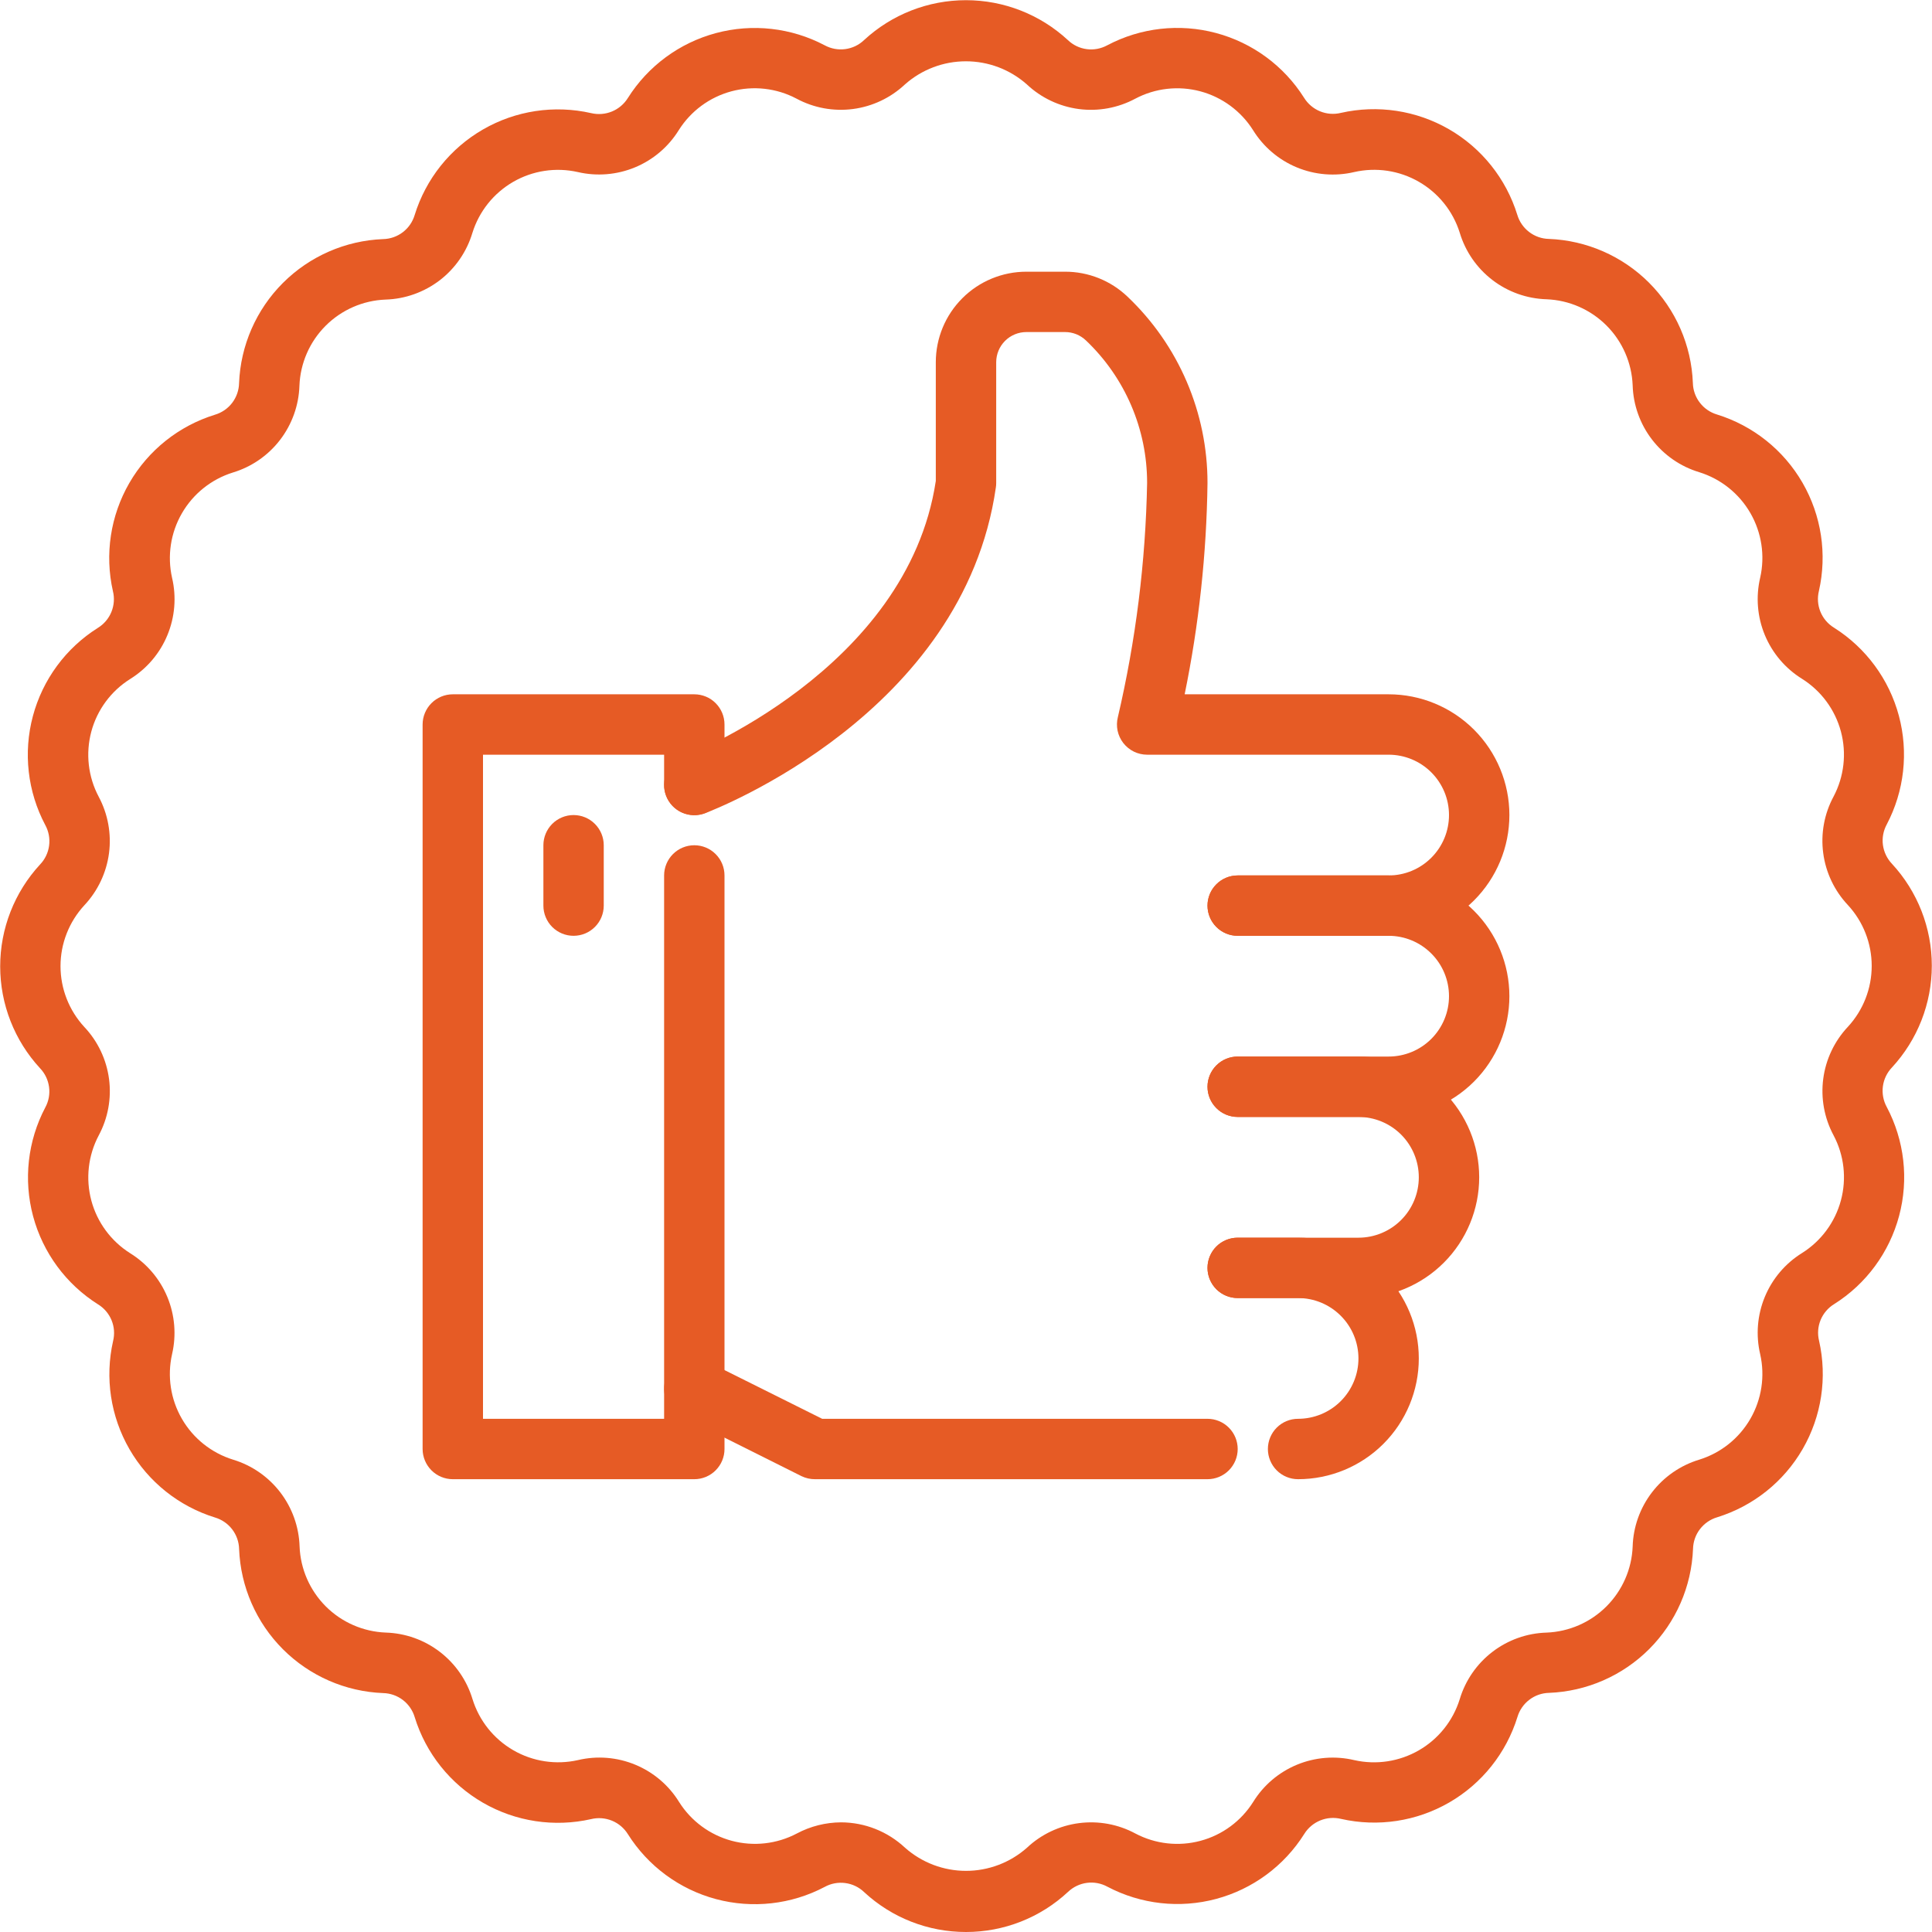
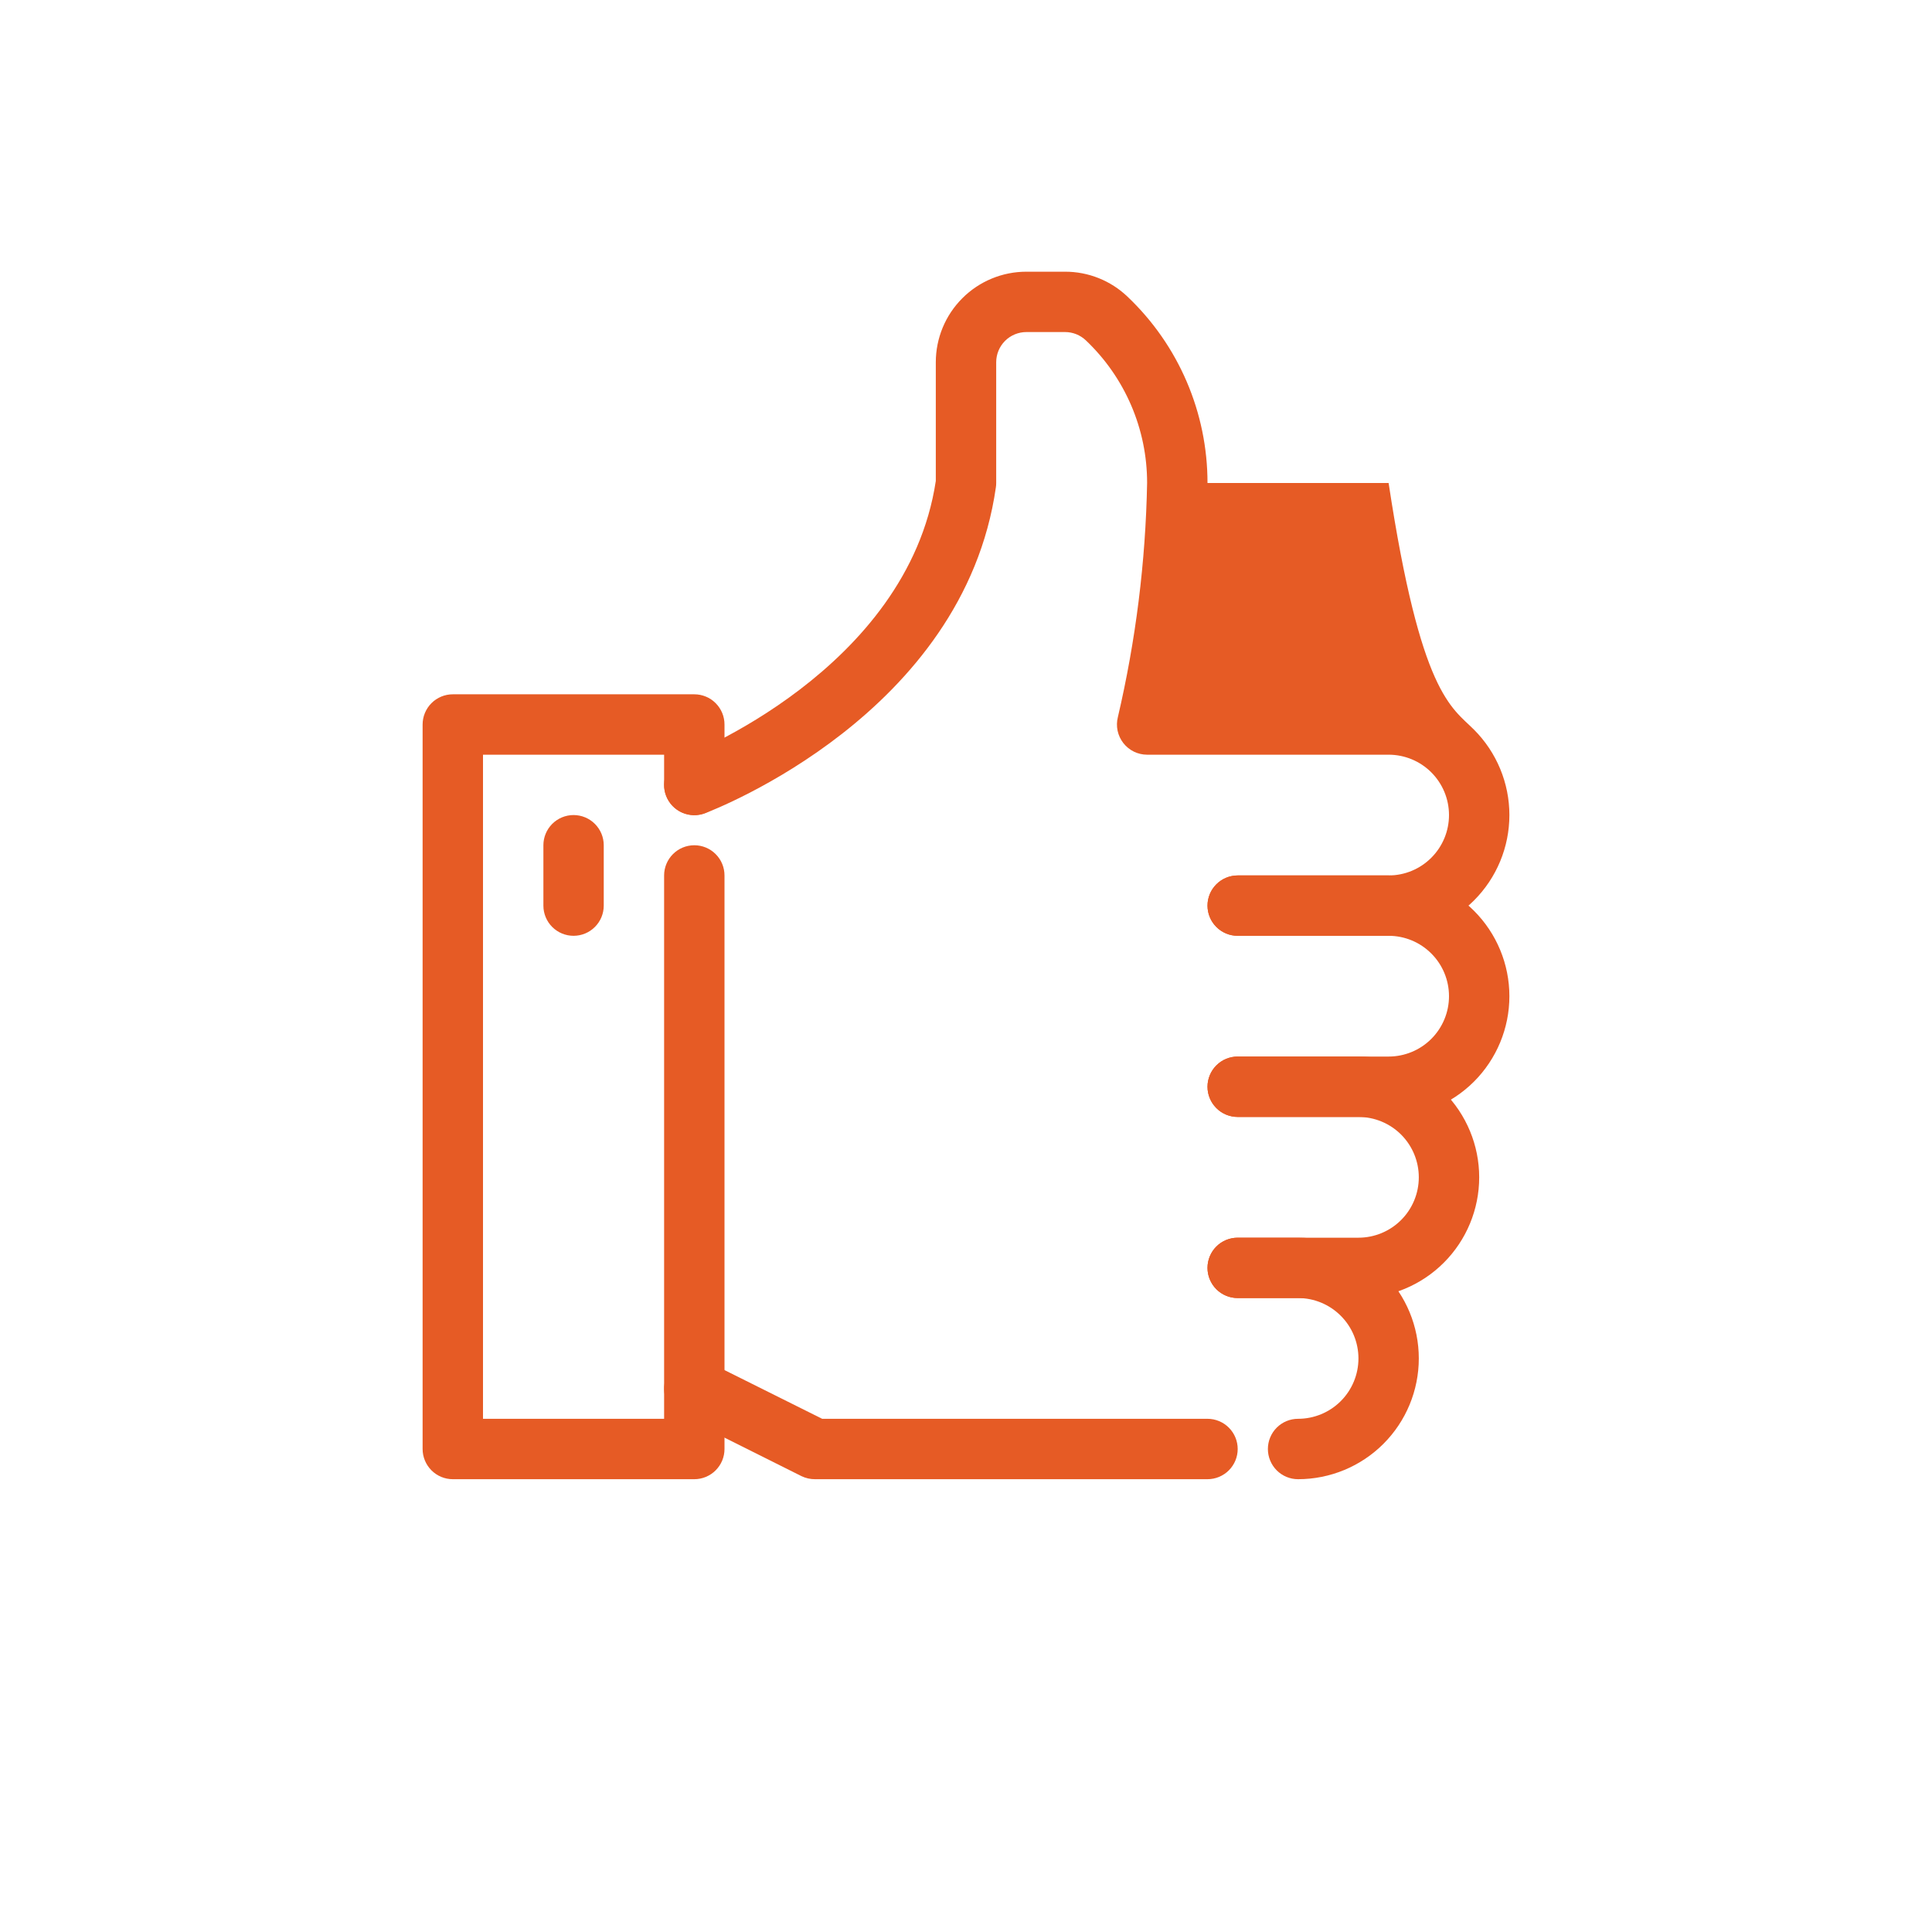
<svg xmlns="http://www.w3.org/2000/svg" width="62" height="62" viewBox="0 0 62 62" fill="none">
  <g clip-path="url(#clip0_43_866)">
    <path d="M43.594 41.656H39.719C39.462 41.656 39.215 41.554 39.034 41.373C38.852 41.191 38.75 40.944 38.75 40.688C38.75 40.431 38.852 40.184 39.034 40.002C39.215 39.821 39.462 39.719 39.719 39.719H43.594C44.108 39.719 44.6 39.515 44.964 39.151C45.327 38.788 45.531 38.295 45.531 37.781C45.531 37.267 45.327 36.775 44.964 36.411C44.6 36.048 44.108 35.844 43.594 35.844H39.719C39.462 35.844 39.215 35.742 39.034 35.56C38.852 35.378 38.75 35.132 38.75 34.875C38.75 34.618 38.852 34.372 39.034 34.19C39.215 34.008 39.462 33.906 39.719 33.906H43.594C44.621 33.906 45.607 34.315 46.334 35.041C47.06 35.768 47.469 36.754 47.469 37.781C47.469 38.809 47.06 39.795 46.334 40.521C45.607 41.248 44.621 41.656 43.594 41.656Z" fill="#E65B25" />
    <path d="M44.562 35.844H39.719C39.462 35.844 39.215 35.742 39.034 35.56C38.852 35.378 38.75 35.132 38.75 34.875C38.75 34.618 38.852 34.372 39.034 34.19C39.215 34.008 39.462 33.906 39.719 33.906H44.562C45.076 33.906 45.569 33.702 45.932 33.339C46.296 32.975 46.5 32.483 46.5 31.969C46.5 31.455 46.296 30.962 45.932 30.599C45.569 30.235 45.076 30.031 44.562 30.031H39.719C39.462 30.031 39.215 29.929 39.034 29.747C38.852 29.566 38.75 29.319 38.75 29.062C38.75 28.806 38.852 28.559 39.034 28.378C39.215 28.196 39.462 28.094 39.719 28.094H44.562C45.59 28.094 46.576 28.502 47.303 29.229C48.029 29.955 48.438 30.941 48.438 31.969C48.438 32.996 48.029 33.982 47.303 34.709C46.576 35.435 45.59 35.844 44.562 35.844Z" fill="#E65B25" />
-     <path d="M44.562 30.031H39.719C39.462 30.031 39.215 29.929 39.034 29.747C38.852 29.566 38.75 29.319 38.75 29.062C38.75 28.806 38.852 28.559 39.034 28.378C39.215 28.196 39.462 28.094 39.719 28.094H44.562C45.076 28.094 45.569 27.89 45.932 27.526C46.296 27.163 46.5 26.67 46.5 26.156C46.5 25.642 46.296 25.15 45.932 24.786C45.569 24.423 45.076 24.219 44.562 24.219H36.812C36.665 24.219 36.52 24.185 36.388 24.121C36.256 24.056 36.14 23.962 36.049 23.846C35.959 23.73 35.896 23.595 35.865 23.451C35.835 23.307 35.837 23.158 35.873 23.016C36.449 20.55 36.764 18.031 36.812 15.5C36.813 14.644 36.639 13.796 36.301 13.009C35.963 12.222 35.468 11.512 34.847 10.923C34.666 10.751 34.426 10.655 34.176 10.656H32.938C32.681 10.656 32.434 10.758 32.252 10.94C32.071 11.122 31.969 11.368 31.969 11.625V15.5C31.969 15.546 31.966 15.592 31.959 15.638C30.921 22.903 22.959 25.967 22.622 26.1C22.382 26.191 22.115 26.182 21.881 26.076C21.646 25.97 21.464 25.775 21.373 25.534C21.283 25.294 21.292 25.027 21.398 24.793C21.504 24.559 21.699 24.376 21.939 24.286C22.012 24.259 29.116 21.507 30.031 15.434V11.625C30.031 10.854 30.337 10.115 30.883 9.57C31.427 9.025 32.167 8.719 32.938 8.719H34.176C34.925 8.717 35.646 9.005 36.187 9.524C36.997 10.294 37.643 11.221 38.083 12.248C38.524 13.276 38.751 14.382 38.75 15.5C38.72 17.779 38.474 20.049 38.017 22.281H44.562C45.59 22.281 46.576 22.689 47.303 23.416C48.029 24.143 48.438 25.128 48.438 26.156C48.438 27.184 48.029 28.17 47.303 28.896C46.576 29.623 45.59 30.031 44.562 30.031Z" fill="#E65B25" />
+     <path d="M44.562 30.031H39.719C39.462 30.031 39.215 29.929 39.034 29.747C38.852 29.566 38.75 29.319 38.75 29.062C38.75 28.806 38.852 28.559 39.034 28.378C39.215 28.196 39.462 28.094 39.719 28.094H44.562C45.076 28.094 45.569 27.89 45.932 27.526C46.296 27.163 46.5 26.67 46.5 26.156C46.5 25.642 46.296 25.15 45.932 24.786C45.569 24.423 45.076 24.219 44.562 24.219H36.812C36.665 24.219 36.52 24.185 36.388 24.121C36.256 24.056 36.14 23.962 36.049 23.846C35.959 23.73 35.896 23.595 35.865 23.451C35.835 23.307 35.837 23.158 35.873 23.016C36.449 20.55 36.764 18.031 36.812 15.5C36.813 14.644 36.639 13.796 36.301 13.009C35.963 12.222 35.468 11.512 34.847 10.923C34.666 10.751 34.426 10.655 34.176 10.656H32.938C32.681 10.656 32.434 10.758 32.252 10.94C32.071 11.122 31.969 11.368 31.969 11.625V15.5C31.969 15.546 31.966 15.592 31.959 15.638C30.921 22.903 22.959 25.967 22.622 26.1C22.382 26.191 22.115 26.182 21.881 26.076C21.646 25.97 21.464 25.775 21.373 25.534C21.283 25.294 21.292 25.027 21.398 24.793C21.504 24.559 21.699 24.376 21.939 24.286C22.012 24.259 29.116 21.507 30.031 15.434V11.625C30.031 10.854 30.337 10.115 30.883 9.57C31.427 9.025 32.167 8.719 32.938 8.719H34.176C34.925 8.717 35.646 9.005 36.187 9.524C36.997 10.294 37.643 11.221 38.083 12.248C38.524 13.276 38.751 14.382 38.75 15.5H44.562C45.59 22.281 46.576 22.689 47.303 23.416C48.029 24.143 48.438 25.128 48.438 26.156C48.438 27.184 48.029 28.17 47.303 28.896C46.576 29.623 45.59 30.031 44.562 30.031Z" fill="#E65B25" />
    <path d="M22.281 47.469H14.531C14.274 47.469 14.028 47.367 13.846 47.185C13.665 47.003 13.562 46.757 13.562 46.5V23.25C13.562 22.993 13.665 22.747 13.846 22.565C14.028 22.383 14.274 22.281 14.531 22.281H22.281C22.538 22.281 22.785 22.383 22.966 22.565C23.148 22.747 23.25 22.993 23.25 23.25V25.188C23.25 25.444 23.148 25.691 22.966 25.872C22.785 26.054 22.538 26.156 22.281 26.156C22.024 26.156 21.778 26.054 21.596 25.872C21.415 25.691 21.312 25.444 21.312 25.188V24.219H15.5V45.531H21.312V28.094C21.312 27.837 21.415 27.59 21.596 27.409C21.778 27.227 22.024 27.125 22.281 27.125C22.538 27.125 22.785 27.227 22.966 27.409C23.148 27.59 23.25 27.837 23.25 28.094V46.5C23.25 46.757 23.148 47.003 22.966 47.185C22.785 47.367 22.538 47.469 22.281 47.469Z" fill="#E65B25" />
    <path d="M38.75 47.469H26.156C26.006 47.47 25.858 47.437 25.723 47.372L21.848 45.434C21.618 45.319 21.443 45.118 21.362 44.874C21.281 44.63 21.299 44.364 21.414 44.134C21.529 43.904 21.731 43.73 21.974 43.648C22.218 43.567 22.484 43.586 22.714 43.7L26.385 45.531H38.75C39.007 45.531 39.253 45.633 39.435 45.815C39.617 45.997 39.719 46.243 39.719 46.5C39.719 46.757 39.617 47.003 39.435 47.185C39.253 47.367 39.007 47.469 38.75 47.469Z" fill="#E65B25" />
    <path d="M41.656 47.469C41.399 47.469 41.153 47.367 40.971 47.185C40.79 47.003 40.688 46.757 40.688 46.5C40.688 46.243 40.79 45.997 40.971 45.815C41.153 45.633 41.399 45.531 41.656 45.531C42.17 45.531 42.663 45.327 43.026 44.964C43.39 44.6 43.594 44.108 43.594 43.594C43.594 43.08 43.39 42.587 43.026 42.224C42.663 41.86 42.17 41.656 41.656 41.656H39.719C39.462 41.656 39.215 41.554 39.034 41.373C38.852 41.191 38.75 40.944 38.75 40.688C38.75 40.431 38.852 40.184 39.034 40.002C39.215 39.821 39.462 39.719 39.719 39.719H41.656C42.684 39.719 43.67 40.127 44.396 40.854C45.123 41.58 45.531 42.566 45.531 43.594C45.531 44.621 45.123 45.607 44.396 46.334C43.67 47.06 42.684 47.469 41.656 47.469Z" fill="#E65B25" />
-     <path d="M31 62C29.787 62.001 28.619 61.544 27.73 60.719C27.565 60.56 27.353 60.459 27.125 60.429C26.898 60.399 26.666 60.442 26.465 60.553C25.393 61.118 24.147 61.257 22.976 60.944C21.805 60.63 20.796 59.886 20.15 58.861C20.029 58.666 19.851 58.515 19.639 58.428C19.427 58.341 19.193 58.323 18.971 58.377C17.789 58.645 16.549 58.458 15.5 57.852C14.45 57.246 13.667 56.266 13.309 55.108C13.244 54.888 13.111 54.695 12.929 54.555C12.747 54.416 12.525 54.338 12.296 54.333C11.085 54.286 9.937 53.784 9.08 52.927C8.223 52.07 7.721 50.921 7.673 49.71C7.668 49.481 7.59 49.26 7.451 49.078C7.312 48.896 7.118 48.763 6.898 48.698C5.741 48.339 4.761 47.557 4.155 46.507C3.549 45.457 3.361 44.218 3.629 43.036C3.684 42.813 3.667 42.579 3.58 42.367C3.492 42.155 3.34 41.976 3.144 41.857C2.119 41.21 1.376 40.2 1.062 39.03C0.749 37.859 0.888 36.613 1.453 35.54C1.562 35.34 1.605 35.11 1.574 34.883C1.544 34.657 1.443 34.446 1.285 34.281C0.463 33.391 0.006 32.224 0.006 31.012C0.006 29.8 0.463 28.633 1.285 27.743C1.444 27.577 1.546 27.365 1.576 27.137C1.606 26.91 1.563 26.678 1.453 26.477C0.884 25.404 0.742 24.156 1.055 22.982C1.368 21.809 2.112 20.797 3.14 20.15C3.335 20.03 3.487 19.852 3.574 19.64C3.661 19.428 3.679 19.194 3.624 18.972C3.356 17.789 3.544 16.549 4.151 15.499C4.758 14.449 5.739 13.667 6.897 13.309C7.117 13.244 7.311 13.111 7.45 12.929C7.589 12.747 7.667 12.525 7.672 12.296C7.72 11.085 8.222 9.937 9.079 9.08C9.936 8.223 11.084 7.721 12.295 7.673C12.524 7.668 12.746 7.59 12.928 7.451C13.11 7.312 13.243 7.118 13.308 6.898C13.666 5.741 14.449 4.761 15.499 4.155C16.548 3.549 17.788 3.362 18.97 3.63C19.192 3.683 19.426 3.665 19.638 3.578C19.849 3.491 20.028 3.34 20.149 3.145C20.795 2.12 21.804 1.376 22.975 1.062C24.146 0.748 25.392 0.888 26.464 1.453C26.666 1.563 26.897 1.606 27.124 1.576C27.352 1.546 27.564 1.445 27.729 1.286C28.619 0.463 29.787 0.006 30.999 0.006C32.211 0.006 33.379 0.463 34.269 1.286C34.434 1.445 34.646 1.547 34.874 1.577C35.101 1.607 35.332 1.563 35.534 1.453C36.605 0.887 37.851 0.746 39.022 1.059C40.193 1.371 41.203 2.114 41.85 3.139C41.971 3.333 42.149 3.485 42.361 3.572C42.573 3.659 42.806 3.677 43.029 3.623C44.211 3.355 45.45 3.542 46.5 4.148C47.55 4.754 48.332 5.734 48.691 6.892C48.756 7.111 48.889 7.305 49.071 7.444C49.253 7.584 49.474 7.662 49.704 7.667C50.914 7.714 52.063 8.216 52.92 9.073C53.777 9.93 54.279 11.079 54.326 12.29C54.331 12.519 54.409 12.74 54.549 12.922C54.688 13.104 54.882 13.237 55.101 13.302C56.259 13.661 57.239 14.443 57.845 15.493C58.451 16.543 58.639 17.782 58.371 18.964C58.316 19.187 58.333 19.421 58.42 19.633C58.507 19.845 58.66 20.024 58.855 20.143C59.88 20.79 60.624 21.799 60.937 22.97C61.251 24.141 61.111 25.387 60.547 26.459C60.438 26.66 60.395 26.89 60.425 27.116C60.456 27.343 60.557 27.554 60.714 27.719C61.537 28.609 61.994 29.776 61.994 30.988C61.994 32.2 61.537 33.367 60.714 34.257C60.556 34.423 60.454 34.635 60.424 34.862C60.394 35.09 60.437 35.322 60.547 35.523C61.115 36.596 61.258 37.844 60.945 39.017C60.632 40.191 59.888 41.203 58.86 41.85C58.665 41.969 58.513 42.148 58.425 42.36C58.338 42.572 58.321 42.806 58.376 43.028C58.644 44.21 58.456 45.45 57.85 46.5C57.244 47.55 56.264 48.332 55.106 48.691C54.887 48.756 54.693 48.889 54.554 49.071C54.414 49.252 54.337 49.474 54.331 49.703C54.284 50.914 53.782 52.062 52.925 52.92C52.068 53.777 50.919 54.279 49.708 54.326C49.479 54.331 49.258 54.409 49.076 54.549C48.894 54.688 48.761 54.882 48.696 55.101C48.337 56.259 47.555 57.239 46.505 57.845C45.455 58.451 44.216 58.638 43.034 58.37C42.811 58.316 42.577 58.334 42.366 58.421C42.154 58.508 41.975 58.66 41.855 58.854C41.209 59.88 40.2 60.624 39.029 60.938C37.858 61.252 36.612 61.112 35.539 60.547C35.338 60.437 35.107 60.393 34.88 60.423C34.652 60.453 34.44 60.555 34.274 60.713C33.385 61.541 32.215 62.001 31 62ZM26.99 58.481C27.754 58.483 28.488 58.775 29.045 59.297C29.584 59.774 30.28 60.038 31 60.038C31.72 60.038 32.416 59.774 32.955 59.297C33.414 58.865 33.997 58.589 34.622 58.507C35.247 58.425 35.882 58.541 36.437 58.84C37.078 59.178 37.824 59.262 38.524 59.074C39.225 58.887 39.828 58.441 40.215 57.828C40.546 57.291 41.038 56.873 41.62 56.632C42.202 56.391 42.846 56.339 43.459 56.484C44.166 56.644 44.906 56.531 45.534 56.169C46.161 55.807 46.629 55.222 46.844 54.53C47.025 53.926 47.392 53.395 47.892 53.011C48.392 52.627 49.001 52.41 49.631 52.392C50.355 52.363 51.041 52.063 51.553 51.551C52.065 51.038 52.366 50.352 52.394 49.628C52.413 48.998 52.63 48.391 53.014 47.891C53.397 47.391 53.928 47.024 54.531 46.842C55.223 46.627 55.809 46.16 56.171 45.532C56.533 44.905 56.646 44.164 56.486 43.457C56.342 42.844 56.394 42.201 56.635 41.618C56.876 41.036 57.293 40.544 57.828 40.212C58.443 39.826 58.889 39.222 59.077 38.522C59.265 37.821 59.181 37.075 58.841 36.434C58.543 35.878 58.428 35.243 58.51 34.619C58.592 33.994 58.869 33.411 59.3 32.952C59.792 32.42 60.065 31.722 60.065 30.997C60.065 30.273 59.792 29.575 59.3 29.043C58.868 28.584 58.591 28.001 58.509 27.377C58.426 26.752 58.542 26.117 58.841 25.562C59.18 24.921 59.264 24.175 59.077 23.475C58.889 22.774 58.444 22.17 57.829 21.784C57.294 21.452 56.876 20.96 56.635 20.378C56.394 19.796 56.342 19.152 56.486 18.539C56.646 17.832 56.533 17.091 56.171 16.464C55.809 15.837 55.224 15.369 54.532 15.154C53.928 14.972 53.398 14.605 53.014 14.105C52.63 13.605 52.413 12.997 52.394 12.367C52.365 11.643 52.065 10.957 51.553 10.445C51.041 9.933 50.355 9.633 49.631 9.604C49.001 9.585 48.392 9.369 47.892 8.985C47.392 8.601 47.025 8.07 46.844 7.466C46.627 6.775 46.158 6.192 45.53 5.832C44.902 5.471 44.162 5.361 43.456 5.522C42.843 5.666 42.199 5.613 41.617 5.372C41.035 5.131 40.544 4.713 40.212 4.177C39.825 3.564 39.221 3.119 38.521 2.931C37.82 2.744 37.075 2.827 36.434 3.166C35.879 3.464 35.244 3.581 34.619 3.499C33.994 3.416 33.411 3.14 32.952 2.708C32.413 2.23 31.717 1.967 30.997 1.967C30.277 1.967 29.581 2.23 29.042 2.708C28.583 3.139 28 3.416 27.375 3.498C26.75 3.58 26.115 3.464 25.56 3.165C24.919 2.826 24.173 2.743 23.473 2.93C22.772 3.118 22.169 3.563 21.782 4.177C21.451 4.712 20.96 5.129 20.379 5.37C19.798 5.611 19.156 5.664 18.544 5.522C17.837 5.362 17.096 5.474 16.469 5.836C15.842 6.199 15.374 6.784 15.159 7.476C14.978 8.08 14.611 8.611 14.111 8.995C13.61 9.378 13.002 9.595 12.372 9.614C11.648 9.642 10.961 9.943 10.449 10.455C9.937 10.967 9.637 11.654 9.609 12.378C9.589 13.007 9.372 13.615 8.989 14.115C8.606 14.615 8.075 14.982 7.472 15.164C6.782 15.379 6.198 15.847 5.837 16.473C5.475 17.099 5.363 17.838 5.522 18.544C5.666 19.157 5.613 19.8 5.372 20.382C5.132 20.965 4.714 21.456 4.179 21.789C3.564 22.174 3.118 22.778 2.93 23.479C2.743 24.18 2.827 24.926 3.167 25.567C3.464 26.123 3.58 26.758 3.498 27.382C3.415 28.007 3.139 28.59 2.708 29.05C2.216 29.582 1.942 30.28 1.942 31.004C1.942 31.729 2.216 32.427 2.708 32.959C3.14 33.417 3.416 34 3.499 34.625C3.581 35.25 3.465 35.884 3.167 36.439C2.828 37.081 2.744 37.826 2.931 38.527C3.119 39.228 3.564 39.831 4.178 40.218C4.712 40.549 5.129 41.04 5.37 41.621C5.611 42.202 5.664 42.844 5.522 43.456C5.362 44.163 5.474 44.904 5.837 45.531C6.199 46.159 6.785 46.626 7.477 46.841C8.08 47.023 8.61 47.39 8.994 47.89C9.377 48.39 9.594 48.997 9.614 49.627C9.642 50.351 9.942 51.037 10.454 51.55C10.966 52.062 11.653 52.362 12.377 52.391C13.007 52.41 13.615 52.626 14.115 53.01C14.616 53.394 14.982 53.925 15.164 54.529C15.379 55.221 15.847 55.806 16.474 56.168C17.101 56.53 17.842 56.643 18.549 56.483C19.162 56.338 19.805 56.39 20.388 56.632C20.97 56.873 21.462 57.291 21.793 57.828C22.179 58.441 22.783 58.886 23.484 59.074C24.184 59.261 24.93 59.177 25.571 58.839C26.008 58.606 26.495 58.484 26.99 58.481Z" fill="#E65B25" />
    <path d="M18.406 30.031C18.149 30.031 17.903 29.929 17.721 29.747C17.54 29.566 17.438 29.319 17.438 29.062V27.125C17.438 26.868 17.54 26.622 17.721 26.44C17.903 26.258 18.149 26.156 18.406 26.156C18.663 26.156 18.91 26.258 19.091 26.44C19.273 26.622 19.375 26.868 19.375 27.125V29.062C19.375 29.319 19.273 29.566 19.091 29.747C18.91 29.929 18.663 30.031 18.406 30.031Z" fill="#E65B25" />
  </g>
  <defs>
    <clipPath id="clip0_43_866">
      <rect width="62" height="62" fill="white" />
    </clipPath>
  </defs>
</svg>